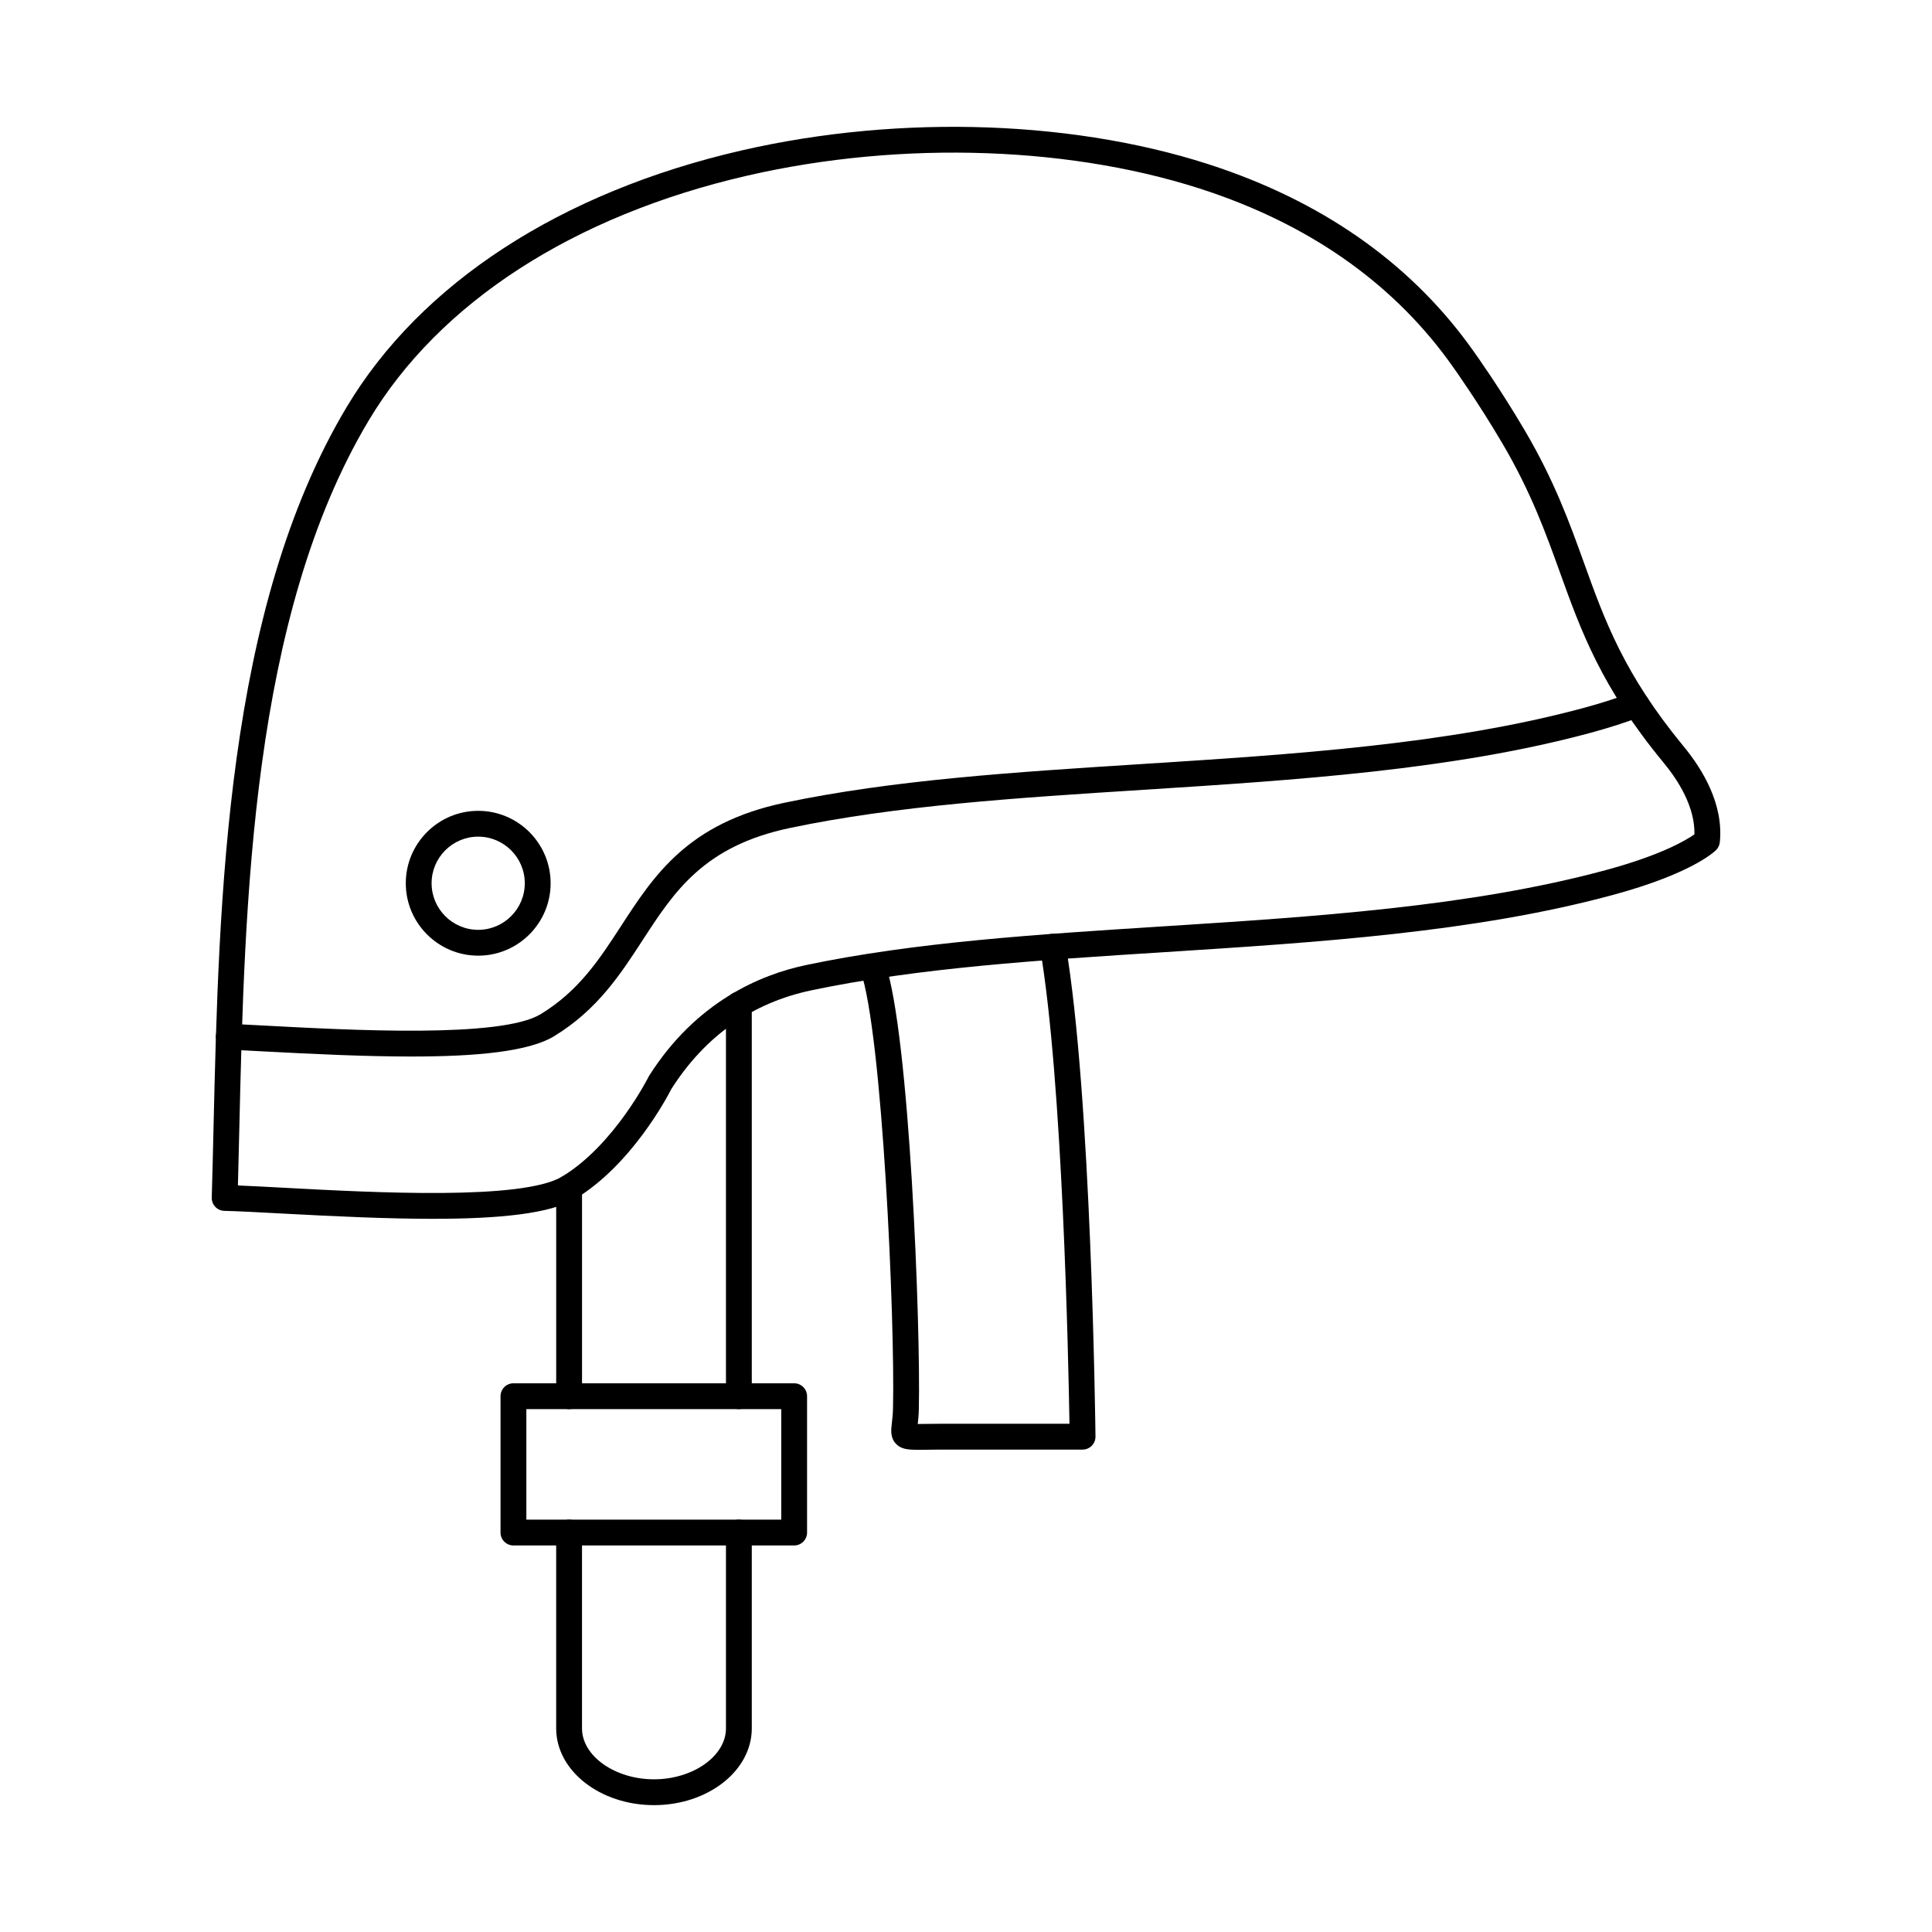
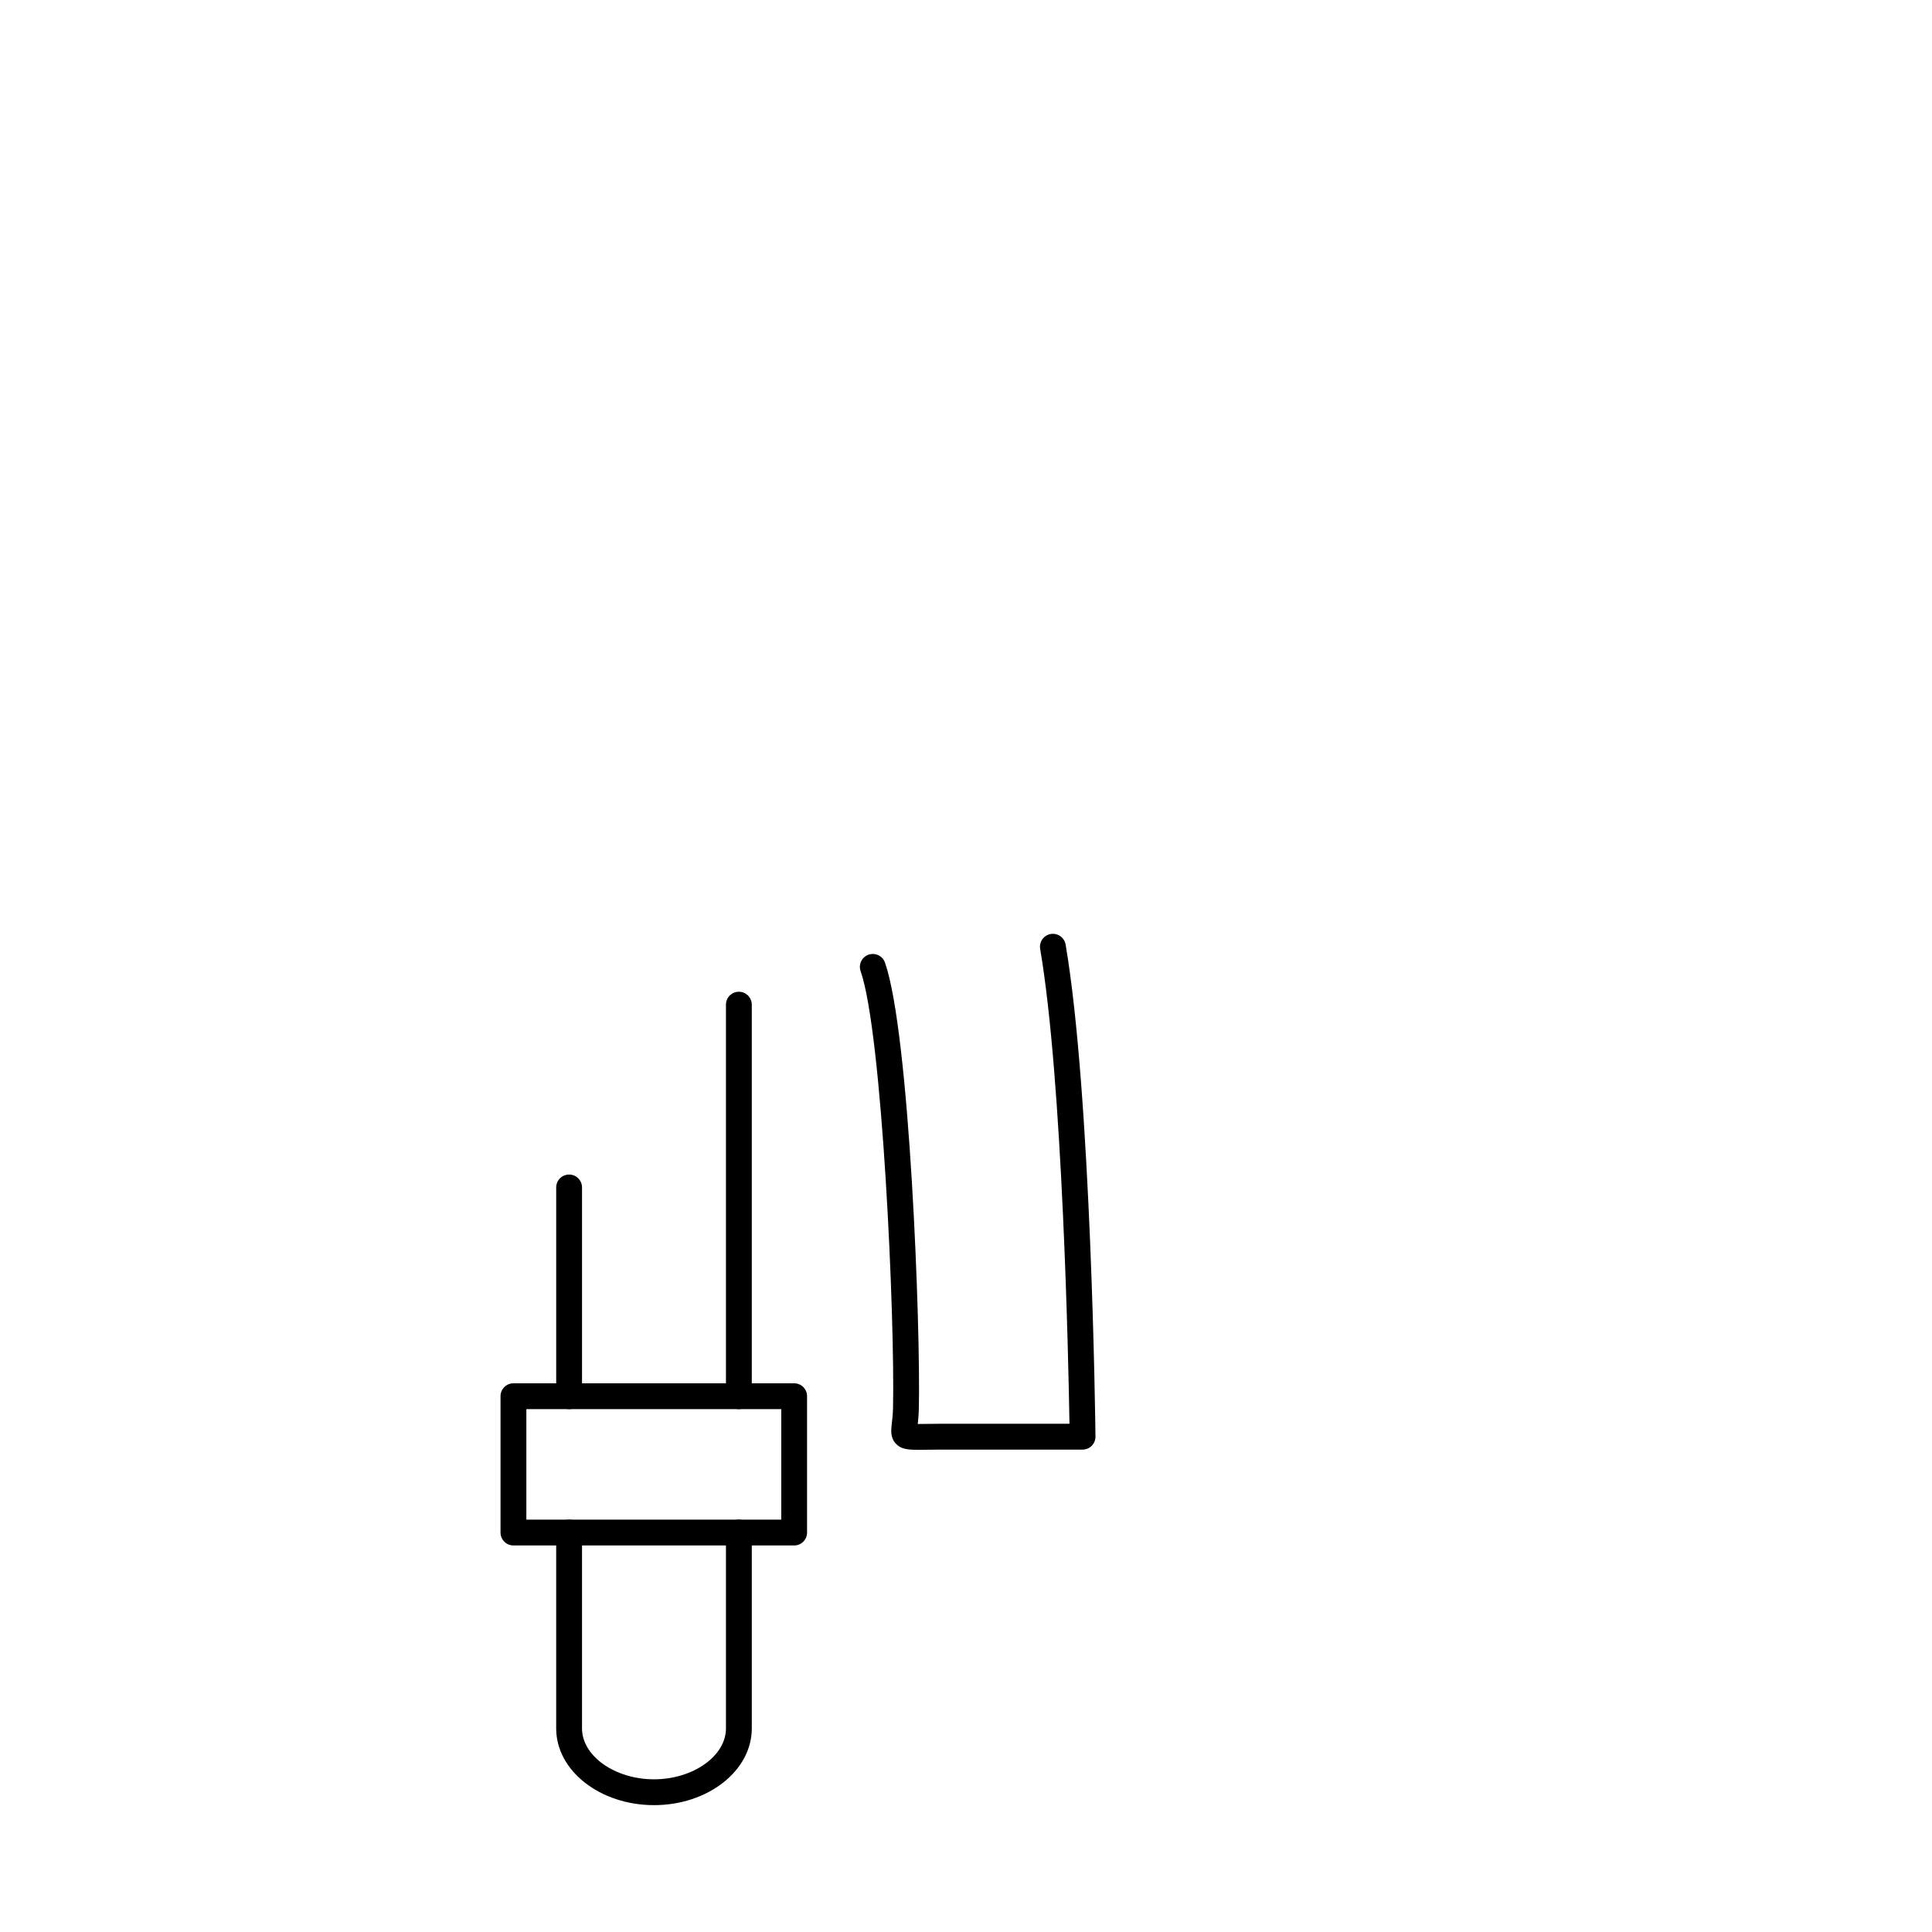
<svg xmlns="http://www.w3.org/2000/svg" fill="#000000" width="800px" height="800px" version="1.1" viewBox="144 144 512 512">
  <g fill-rule="evenodd">
-     <path d="m207.05 458.16c3.41 0.137 7.539 0.359 12.129 0.605 23.691 1.273 63.348 3.414 73.859-3 13.793-8.414 22.75-26.227 22.84-26.406 0.055-0.109 0.113-0.211 0.176-0.312 12.449-19.605 29.465-26.75 41.543-29.293 28.777-6.055 60.855-8.102 94.816-10.27 39.977-2.555 81.316-5.191 117.19-14.91 14.602-3.957 21.195-7.887 23.441-9.465 0.152-7.281-4.285-14.277-8.172-18.984-16.52-20.008-21.848-34.816-27.496-50.492-3.742-10.391-7.609-21.133-15.121-33.941-6.523-11.125-13.125-20.355-13.191-20.445-14.914-21.195-36.391-36.723-63.852-46.188-35.82-12.344-81.898-14.023-123.25-4.496-45.98 10.594-81.582 33.625-100.24 64.855-31.125 52.094-32.891 127.43-34.309 187.96-0.117 5.055-0.234 9.992-0.363 14.773zm51.762 8.84c-12.066 0-25.812-0.633-40-1.398-6.211-0.336-11.574-0.625-15.355-0.711-0.91-0.023-1.777-0.406-2.402-1.066-0.625-0.66-0.965-1.543-0.938-2.457 0.172-5.824 0.312-11.887 0.461-18.141 1.438-61.34 3.223-137.67 35.273-191.32 19.625-32.848 56.766-57 104.58-68.016 42.551-9.805 90.031-8.047 127.02 4.695 28.852 9.938 51.461 26.32 67.195 48.691 0.258 0.359 6.844 9.555 13.527 20.949 7.832 13.355 11.805 24.402 15.656 35.086 5.438 15.102 10.574 29.367 26.328 48.457 4.961 6.008 10.656 15.301 9.613 25.426-0.082 0.781-0.43 1.512-0.98 2.07-0.633 0.629-6.762 6.328-27.391 11.914-36.539 9.898-78.223 12.559-118.54 15.133-33.707 2.152-65.547 4.184-93.844 10.137-15.645 3.293-28.125 12.082-37.086 26.125-1.055 2.07-10.449 19.961-25.316 29.031-6.699 4.086-20.52 5.391-37.793 5.391z" />
-     <path d="m253.07 423.99c-12.066 0-25.816-0.633-40.008-1.398-3.109-0.168-6-0.324-8.59-0.449-1.887-0.094-3.344-1.695-3.254-3.582 0.09-1.891 1.711-3.328 3.582-3.254 2.606 0.125 5.508 0.281 8.629 0.449 23.695 1.273 63.355 3.414 73.867-3 10.133-6.184 15.559-14.531 21.301-23.371 8.707-13.406 17.711-27.262 43.262-32.641 28.777-6.059 60.855-8.105 94.816-10.27 39.977-2.551 81.316-5.191 117.18-14.91 4.644-1.258 8.867-2.617 12.562-4.043 1.766-0.684 3.742 0.195 4.43 1.961 0.68 1.762-0.203 3.742-1.961 4.422-3.922 1.512-8.375 2.945-13.238 4.266-36.531 9.898-78.223 12.559-118.54 15.133-33.707 2.148-65.547 4.184-93.844 10.141-22.77 4.789-30.621 16.875-38.934 29.672-5.906 9.09-12.012 18.492-23.473 25.484-6.703 4.086-20.523 5.391-37.793 5.391z" />
-     <path d="m270.73 365.72c-6.809 0-12.352 5.539-12.352 12.348 0 6.809 5.539 12.348 12.348 12.348s12.348-5.539 12.348-12.348c0-6.809-5.539-12.348-12.348-12.348zm0 31.539c-10.582 0-19.191-8.609-19.191-19.188 0-10.582 8.609-19.191 19.191-19.191 10.582 0 19.191 8.609 19.191 19.191s-8.609 19.191-19.191 19.188z" />
    <path d="m294.82 517.43c-1.891 0-3.422-1.531-3.422-3.422v-55.324c0-1.887 1.531-3.418 3.422-3.418 1.891 0 3.422 1.531 3.422 3.422v55.324c0 1.891-1.531 3.422-3.422 3.422zm44.988 0c-1.891 0-3.422-1.531-3.422-3.422v-103.76c0-1.891 1.531-3.422 3.422-3.422s3.422 1.531 3.422 3.422v103.76c0 1.891-1.531 3.422-3.422 3.422zm-22.496 104.95c-14.289 0-25.918-9.121-25.918-20.328v-51.914c0-1.887 1.531-3.418 3.422-3.418s3.422 1.531 3.422 3.422v51.91c0 7.309 8.734 13.484 19.074 13.484s19.074-6.176 19.074-13.484v-51.914c0-1.887 1.531-3.418 3.422-3.418s3.422 1.531 3.422 3.422v51.91c0 11.207-11.625 20.328-25.914 20.328z" />
    <path d="m283.49 546.72h67.551v-29.289h-67.551zm70.969 6.844h-74.391c-1.891 0-3.422-1.531-3.422-3.422v-36.133c0-1.887 1.531-3.422 3.422-3.422h74.391c1.891 0 3.422 1.535 3.422 3.422v36.133c0 1.891-1.531 3.422-3.422 3.422z" />
    <path d="m387.18 528.21c-2.863 0-4.512-0.234-5.816-1.676-1.461-1.617-1.23-3.566-1.008-5.457 0.117-1 0.262-2.242 0.301-3.856 0.543-23.457-2.824-99.359-8.586-115.86-0.621-1.785 0.316-3.734 2.102-4.359 1.785-0.621 3.734 0.316 4.359 2.102 6.539 18.727 9.465 96.625 8.969 118.28-0.039 1.648-0.172 2.969-0.289 3.992 0.582-0.004 1.242-0.012 1.895-0.023 1.176-0.02 2.59-0.043 4.281-0.043h34.031c-0.277-16.867-1.809-90.938-7.766-125.84-0.316-1.863 0.934-3.629 2.797-3.949 1.867-0.32 3.629 0.934 3.949 2.797 6.801 39.867 7.871 126.7 7.914 130.38 0.012 0.914-0.348 1.793-0.988 2.445-0.641 0.648-1.52 1.016-2.434 1.016h-37.504c-1.648 0-3.023 0.023-4.168 0.043-0.742 0.008-1.418 0.023-2.039 0.023z" />
  </g>
</svg>